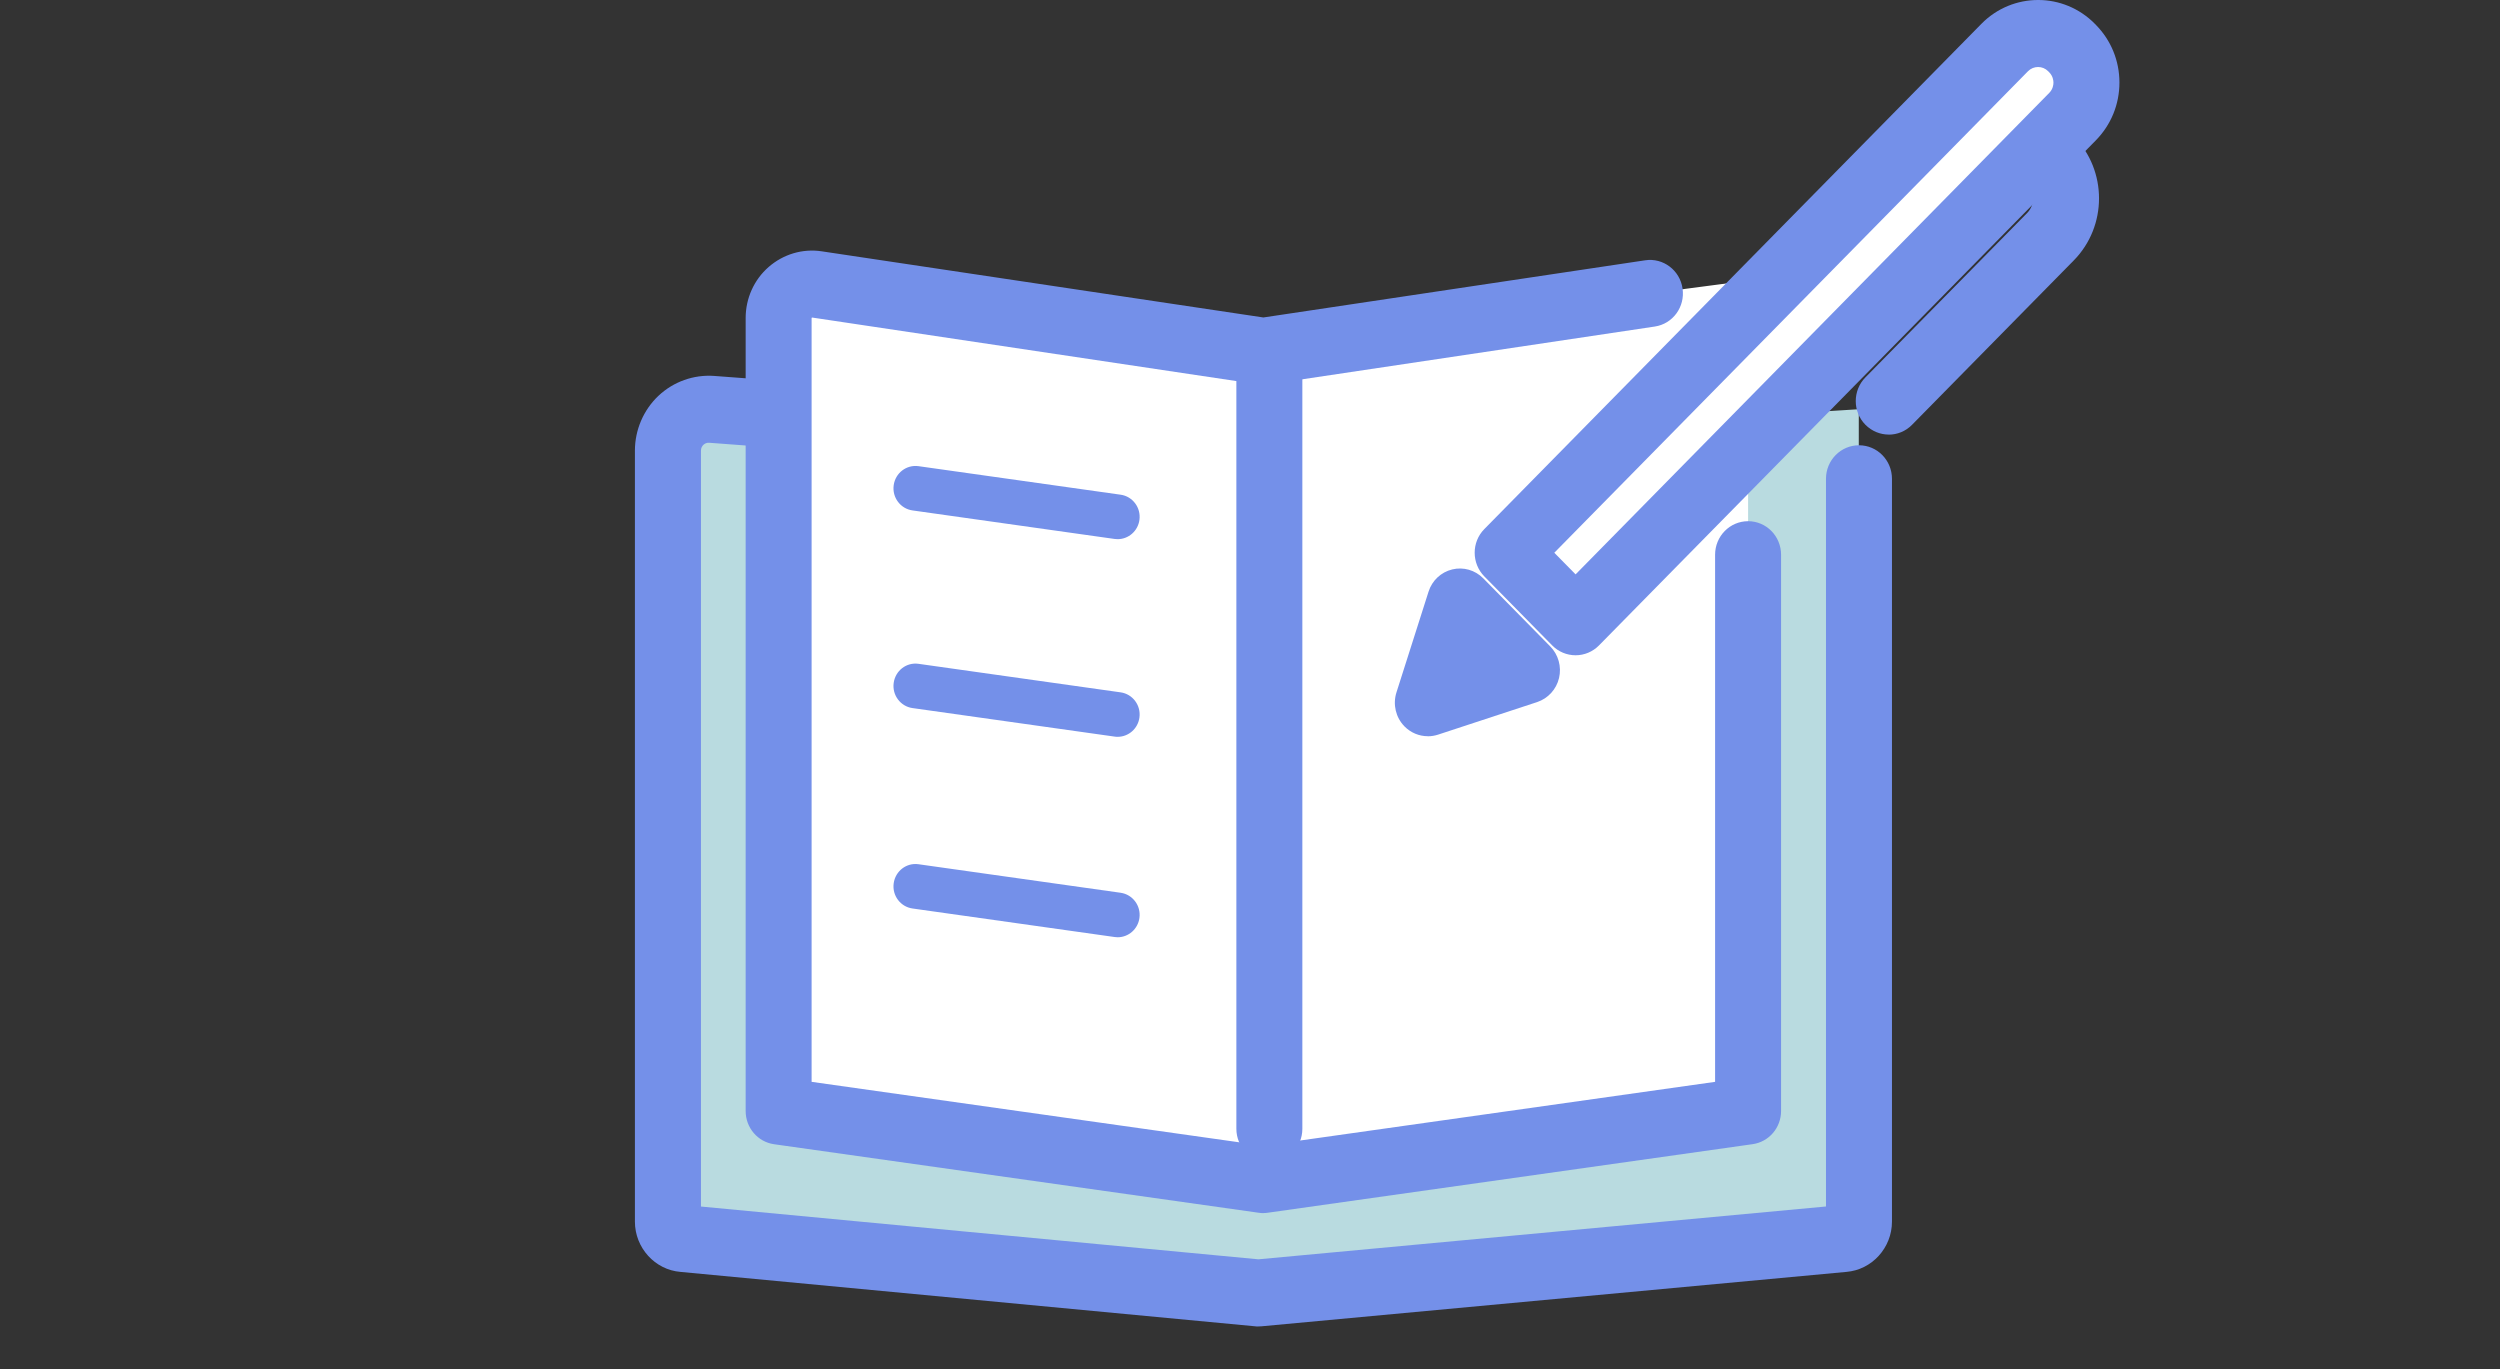
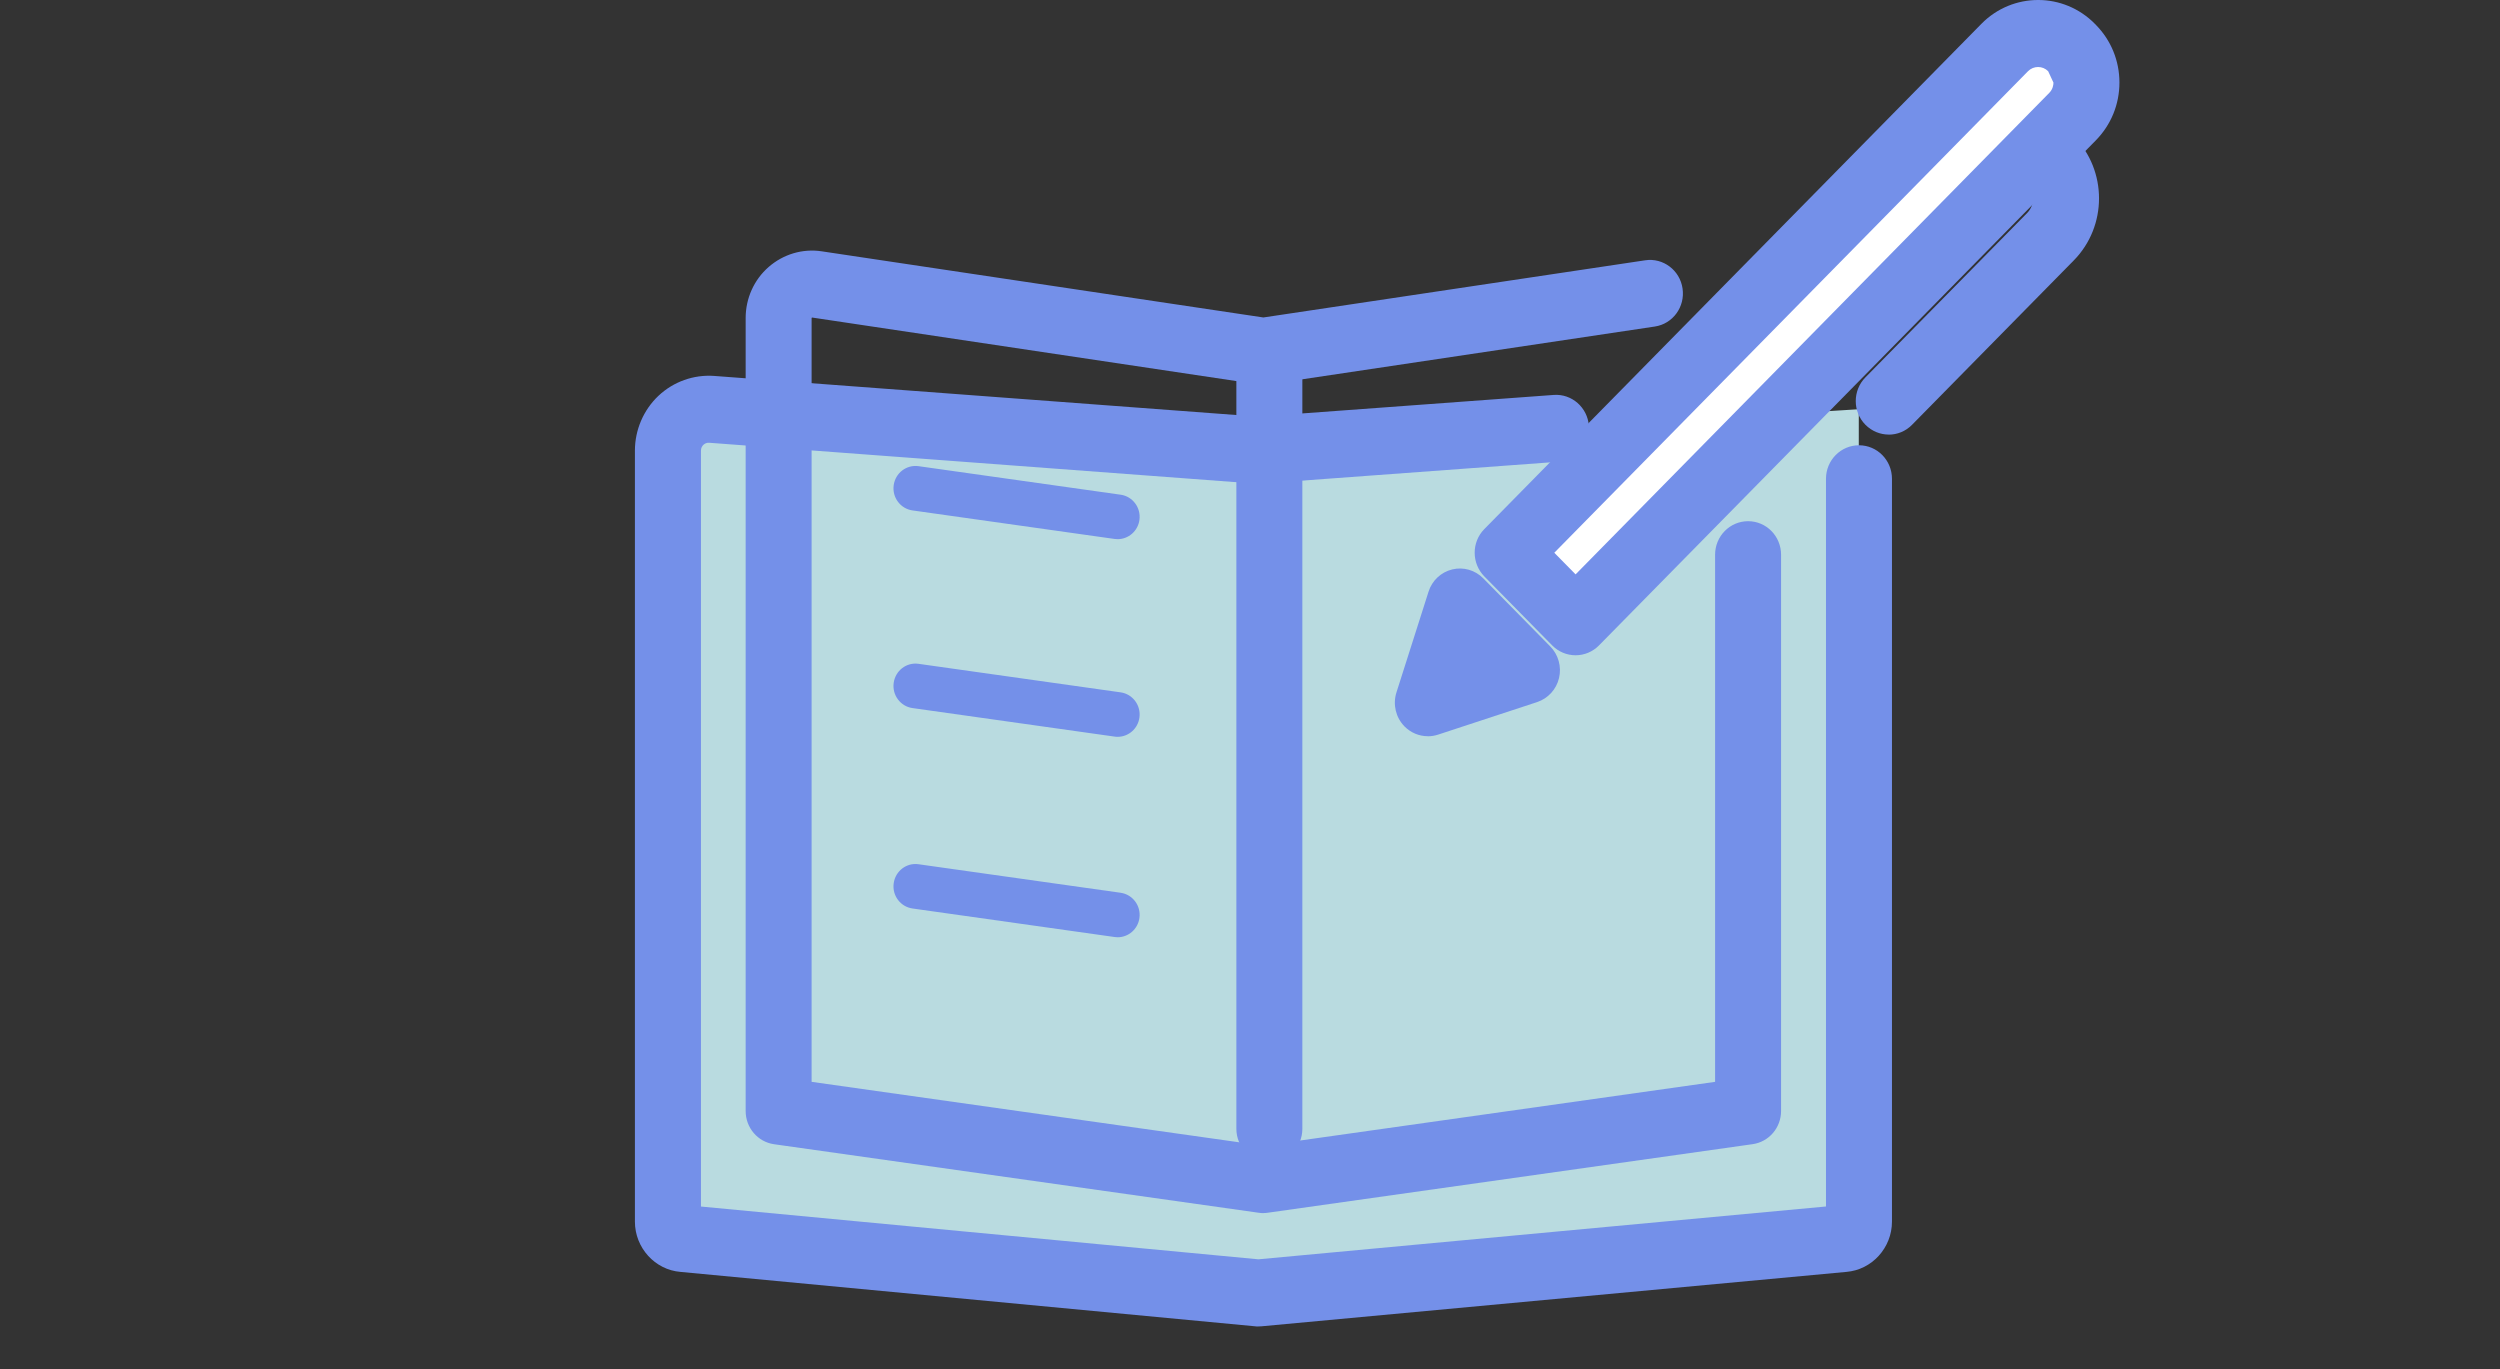
<svg xmlns="http://www.w3.org/2000/svg" width="84" height="46" viewBox="0 0 84 46" fill="none">
  <rect x="0" y="0" width="84" height="46" fill="#333333" stroke="none" />
  <path d="M52.28 14.392L42.275 15.128L23.909 13.754C23.116 13.695 22.44 14.333 22.44 15.142V41.047C22.44 41.344 22.667 41.592 22.958 41.615L42.275 43.443L61.936 41.613C62.228 41.592 62.455 41.344 62.455 41.045V13.75L52.28 14.392Z" fill="#B9DBE0" />
  <path d="M42.278 44.57C42.244 44.57 42.209 44.57 42.175 44.564L22.865 42.736C22.006 42.666 21.333 41.926 21.333 41.047V15.142C21.333 14.444 21.622 13.773 22.124 13.299C22.627 12.824 23.31 12.582 23.992 12.631L42.278 14L52.202 13.27C52.813 13.224 53.342 13.691 53.387 14.311C53.432 14.93 52.973 15.47 52.363 15.515L42.359 16.251C42.306 16.255 42.252 16.255 42.197 16.251L23.831 14.877C23.737 14.869 23.672 14.911 23.634 14.947C23.596 14.984 23.552 15.046 23.552 15.142V40.54L42.282 42.313L61.353 40.538V16.087C61.353 15.466 61.849 14.961 62.462 14.961C63.075 14.961 63.57 15.464 63.57 16.087V41.047C63.57 41.926 62.897 42.666 62.036 42.736L42.383 44.564C42.349 44.568 42.316 44.568 42.282 44.568L42.278 44.57Z" fill="#7490E9" />
-   <path d="M55.439 9.86L42.449 11.805L27.447 9.557C26.77 9.456 26.162 9.988 26.162 10.684V37.331L42.449 39.634L58.736 37.331V9.428L55.439 9.862V9.86Z" fill="white" />
  <path d="M42.447 40.761C42.396 40.761 42.346 40.757 42.295 40.749L26.008 38.446C25.461 38.368 25.054 37.894 25.054 37.331V10.684C25.054 10.025 25.335 9.4 25.826 8.971C26.318 8.542 26.965 8.347 27.608 8.444L42.449 10.667L55.278 8.746C55.88 8.654 56.446 9.079 56.534 9.695C56.624 10.311 56.206 10.883 55.6 10.972L42.61 12.916C42.503 12.932 42.395 12.932 42.288 12.916L27.285 10.669L27.27 10.682V36.35L42.449 38.496L57.627 36.35V18.639C57.627 18.017 58.123 17.512 58.736 17.512C59.349 17.512 59.844 18.016 59.844 18.639V37.329C59.844 37.892 59.437 38.366 58.889 38.444L42.603 40.747C42.552 40.755 42.501 40.759 42.451 40.759L42.447 40.761Z" fill="#7490E9" />
  <path d="M42.65 39.052C42.039 39.052 41.542 38.549 41.542 37.926V12.302C41.542 11.681 42.037 11.176 42.65 11.176C43.264 11.176 43.759 11.679 43.759 12.302V37.928C43.759 38.549 43.264 39.054 42.65 39.054V39.052Z" fill="#7490E9" />
  <path d="M37.555 18.116C37.521 18.116 37.487 18.114 37.452 18.109L30.658 17.15C30.255 17.093 29.971 16.713 30.028 16.304C30.084 15.894 30.455 15.608 30.86 15.663L37.654 16.622C38.058 16.679 38.341 17.058 38.285 17.468C38.234 17.844 37.917 18.116 37.553 18.116H37.555Z" fill="#7490E9" />
  <path d="M37.555 24.757C37.521 24.757 37.487 24.756 37.452 24.75L30.658 23.791C30.255 23.734 29.971 23.354 30.028 22.945C30.084 22.535 30.455 22.247 30.86 22.304L37.654 23.263C38.058 23.32 38.341 23.7 38.285 24.109C38.234 24.485 37.917 24.757 37.553 24.757H37.555Z" fill="#7490E9" />
  <path d="M37.555 31.492C37.521 31.492 37.487 31.49 37.452 31.484L30.658 30.525C30.255 30.468 29.971 30.089 30.028 29.679C30.084 29.269 30.455 28.981 30.86 29.038L37.654 29.997C38.058 30.055 38.341 30.434 38.285 30.844C38.234 31.219 37.917 31.492 37.553 31.492H37.555Z" fill="#7490E9" />
  <path d="M52.938 20.891L50.656 18.573L67.356 1.598C67.976 0.967 68.981 0.967 69.602 1.598L69.638 1.634C70.259 2.265 70.259 3.287 69.638 3.918L52.938 20.893V20.891Z" fill="white" />
-   <path d="M52.94 22.017C52.645 22.017 52.364 21.899 52.156 21.688L49.874 19.368C49.441 18.927 49.441 18.215 49.874 17.776L66.575 0.801C67.627 -0.268 69.337 -0.266 70.388 0.801L70.425 0.839C70.931 1.354 71.213 2.042 71.213 2.774C71.213 3.506 70.931 4.194 70.423 4.713L53.724 21.688C53.516 21.899 53.234 22.017 52.94 22.017ZM52.225 18.573L52.94 19.299L68.855 3.121C68.977 2.997 68.996 2.851 68.996 2.776C68.996 2.702 68.977 2.555 68.855 2.431L68.818 2.393C68.632 2.204 68.326 2.204 68.139 2.395L52.224 18.573H52.225Z" fill="#7490E9" />
+   <path d="M52.94 22.017C52.645 22.017 52.364 21.899 52.156 21.688L49.874 19.368C49.441 18.927 49.441 18.215 49.874 17.776L66.575 0.801C67.627 -0.268 69.337 -0.266 70.388 0.801L70.425 0.839C70.931 1.354 71.213 2.042 71.213 2.774C71.213 3.506 70.931 4.194 70.423 4.713L53.724 21.688C53.516 21.899 53.234 22.017 52.94 22.017ZM52.225 18.573L52.94 19.299L68.855 3.121C68.977 2.997 68.996 2.851 68.996 2.776L68.818 2.393C68.632 2.204 68.326 2.204 68.139 2.395L52.224 18.573H52.225Z" fill="#7490E9" />
  <path d="M47.975 24.737C47.686 24.737 47.403 24.623 47.191 24.407C46.897 24.108 46.793 23.668 46.921 23.265L47.999 19.88C48.117 19.506 48.419 19.224 48.794 19.133C49.169 19.041 49.563 19.154 49.837 19.432L52.089 21.721C52.361 21.998 52.474 22.4 52.384 22.781C52.294 23.163 52.014 23.468 51.648 23.59L48.318 24.684C48.206 24.72 48.091 24.739 47.977 24.739L47.975 24.737Z" fill="#7490E9" />
  <path d="M63.462 14.602C63.179 14.602 62.896 14.491 62.678 14.272C62.245 13.832 62.245 13.119 62.678 12.68L68.113 7.156C68.379 6.885 68.379 6.443 68.113 6.172C67.68 5.732 67.68 5.019 68.113 4.581C68.546 4.142 69.248 4.142 69.679 4.581C70.81 5.73 70.81 7.6 69.679 8.75L64.244 14.274C64.029 14.493 63.745 14.604 63.46 14.604L63.462 14.602Z" fill="#7490E9" />
</svg>